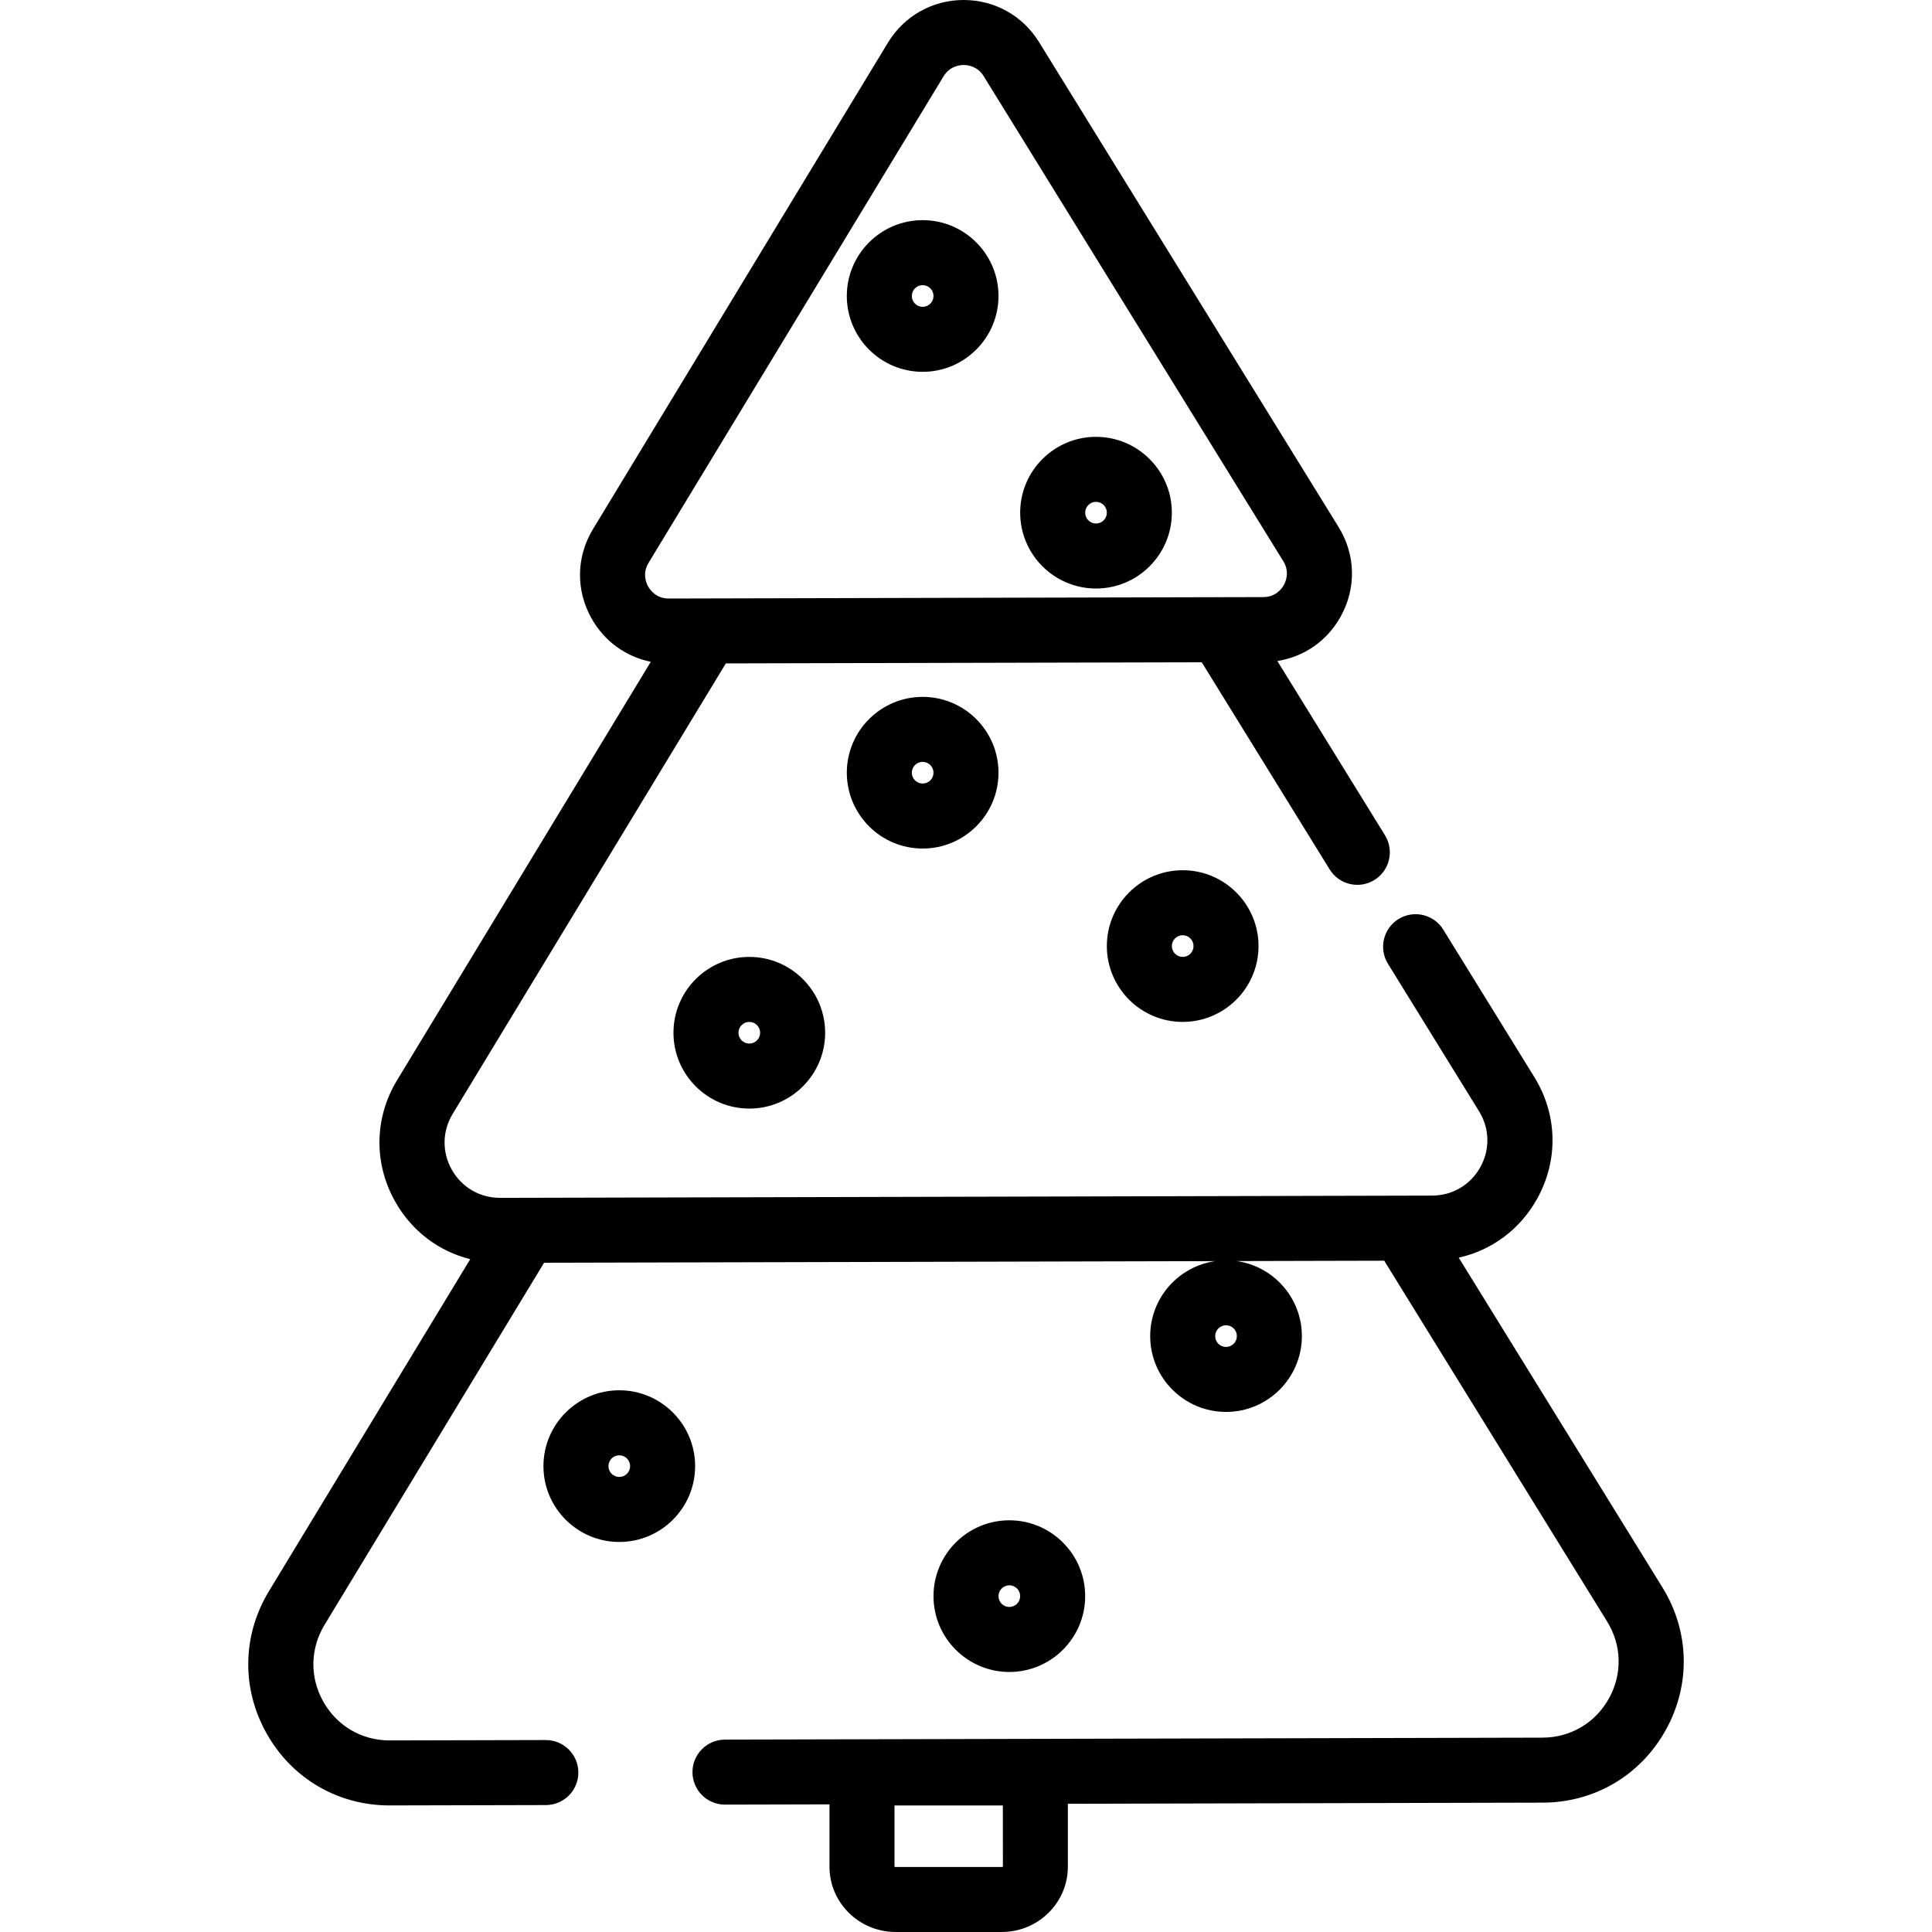
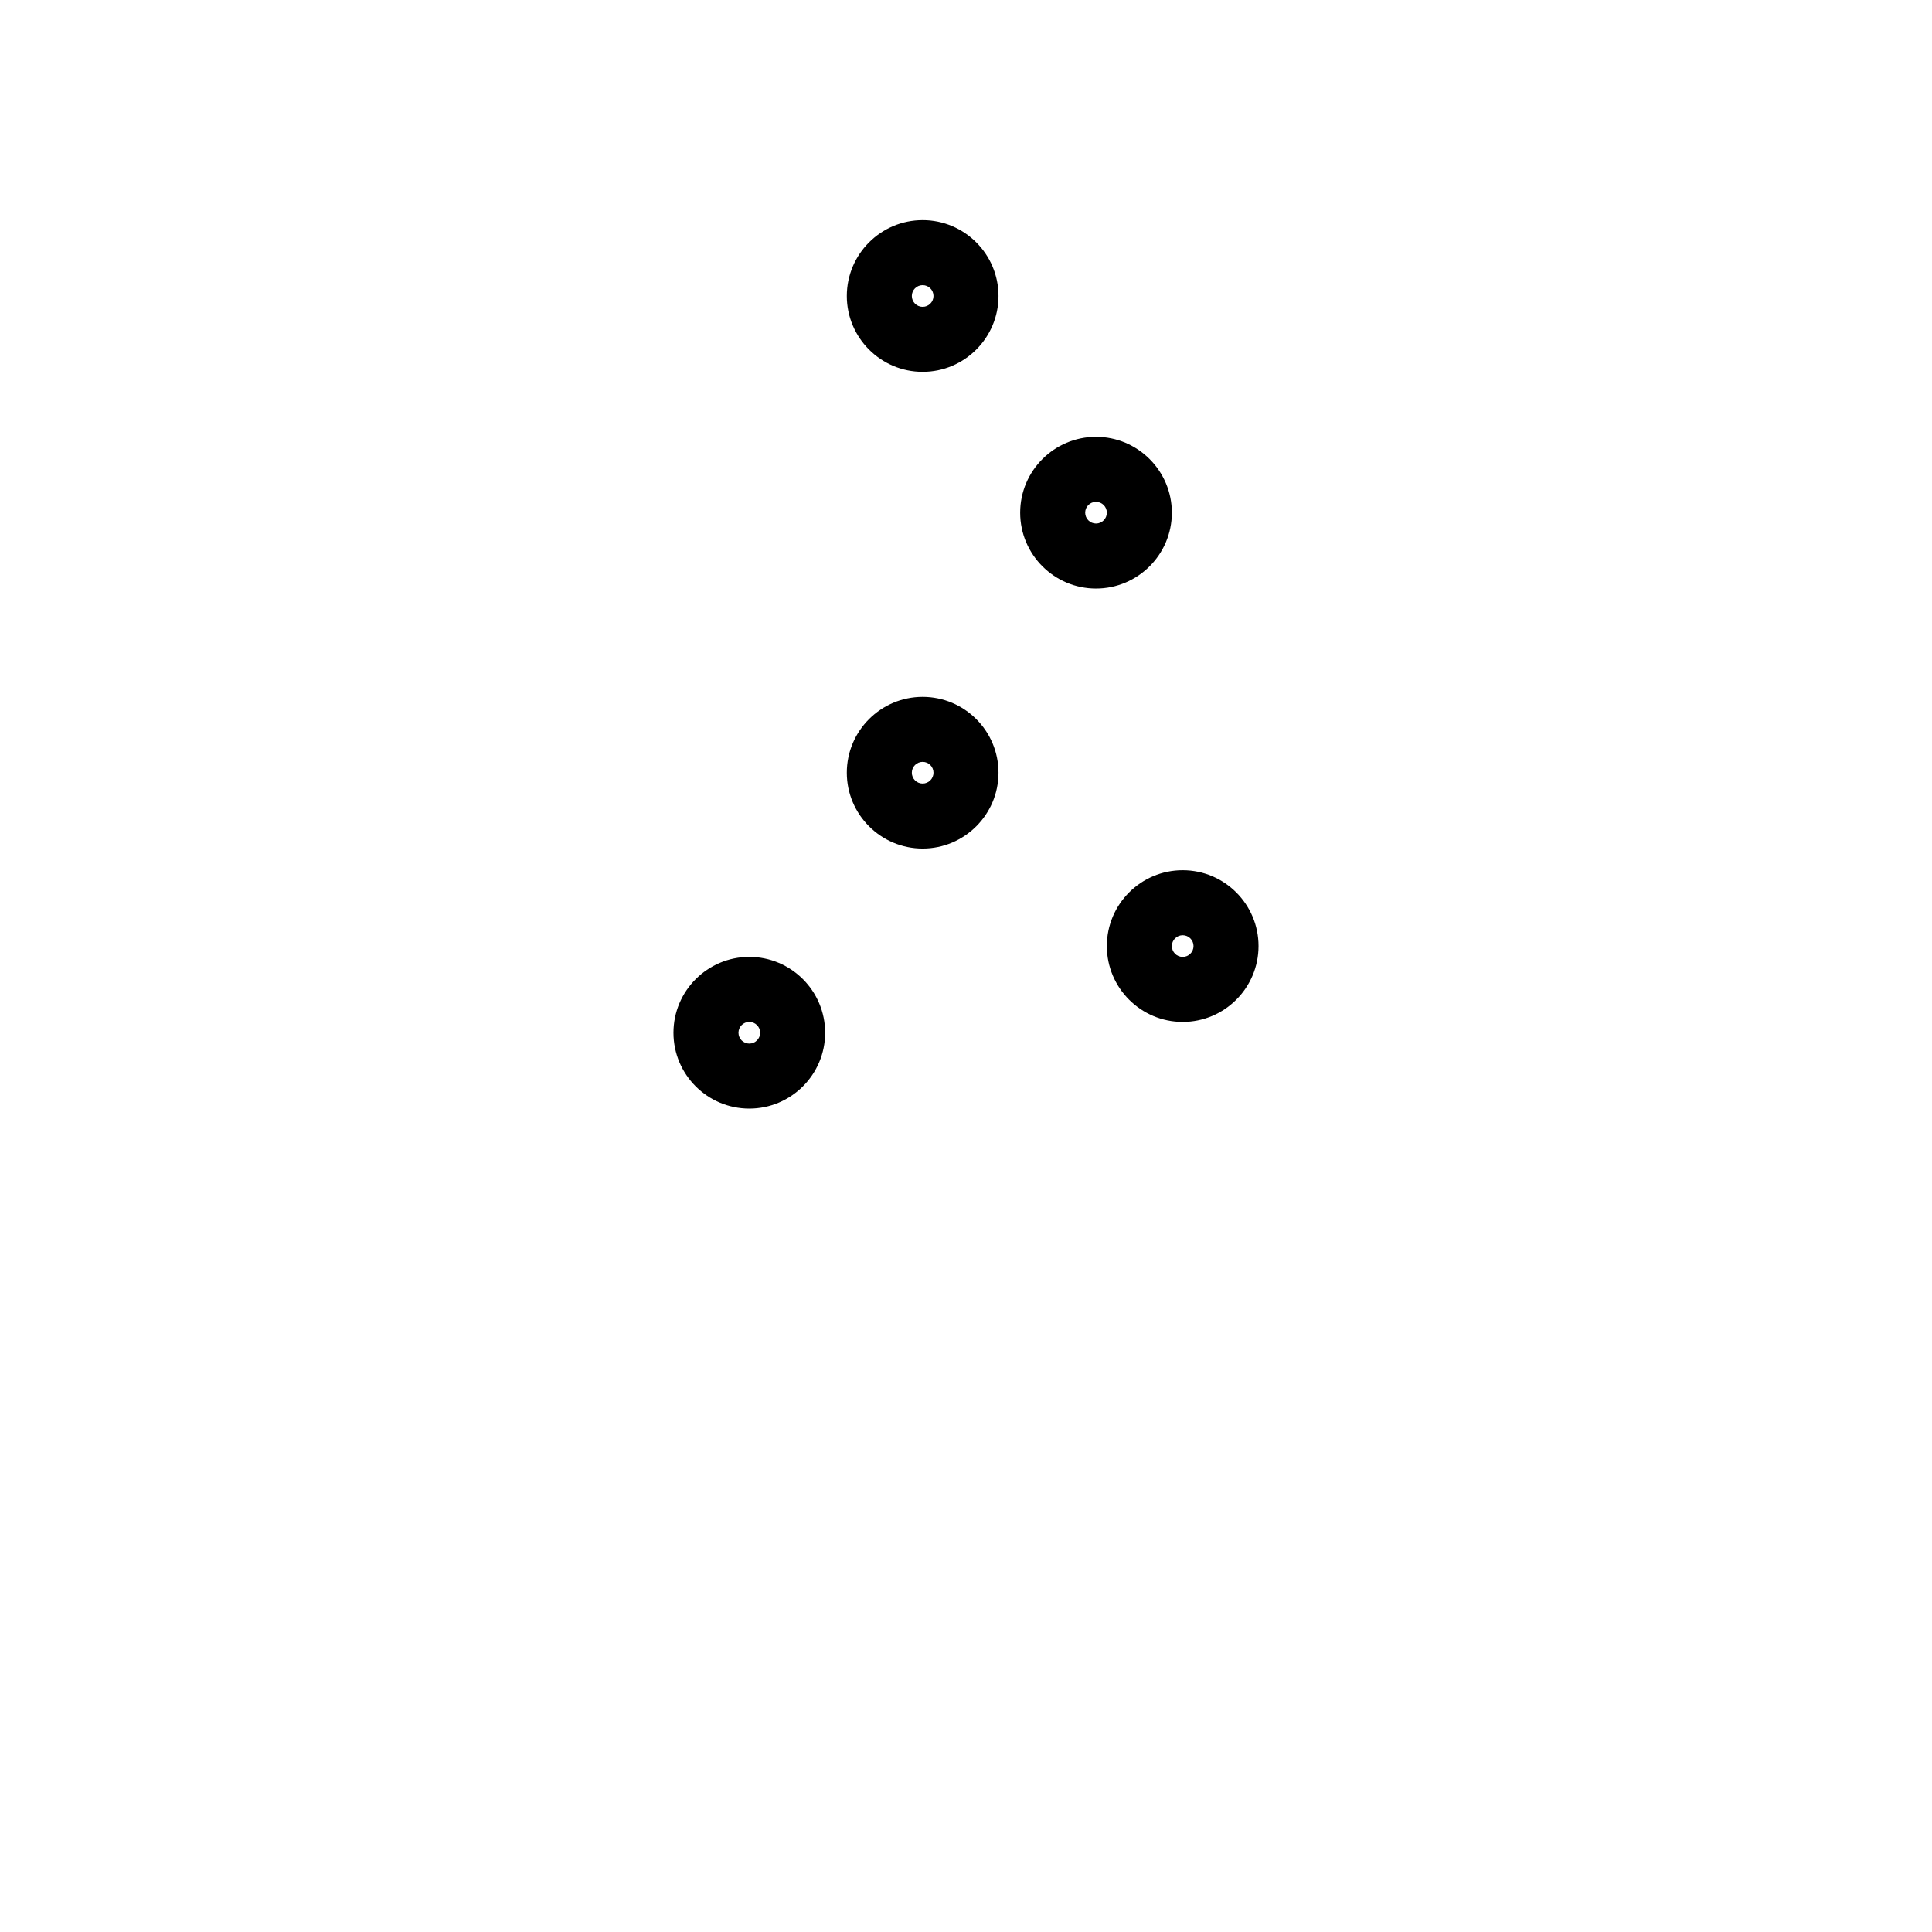
<svg xmlns="http://www.w3.org/2000/svg" version="1.1" id="Layer_1" x="0px" y="0px" viewBox="0 0 511.997 511.997" style="enable-background:new 0 0 511.997 511.997;" xml:space="preserve">
  <g>
    <g>
      <g>
-         <path d="M440.559,420.678l-53.987-87.39c8.759-1.943,16.253-7.464,20.776-15.595c5.695-10.237,5.419-22.298-0.738-32.263     l-24.133-39.074c-2.499-4.047-7.806-5.3-11.855-2.802c-4.049,2.5-5.302,7.808-2.802,11.857l24.134,39.075     c2.831,4.581,2.957,10.127,0.34,14.833c-2.615,4.701-7.39,7.516-12.779,7.524l-239.004,0.583l-1.203,0.003l-6.765,0.011     c-0.012,0-0.026,0-0.039,0c-5.359,0-10.129-2.783-12.765-7.451c-2.643-4.678-2.556-10.213,0.229-14.808l72.387-119.374     l25.756-0.063l100.357-0.24l33.907,54.9c2.5,4.048,7.808,5.303,11.855,2.802c4.047-2.5,5.302-7.808,2.802-11.855l-28.523-46.183     c7.079-1.103,13.191-5.316,16.773-11.753c4.191-7.53,3.99-16.405-0.538-23.74l-79.41-128.55C271.03,4.151,263.578,0,255.386,0     c-0.031,0-0.065,0-0.097,0c-8.236,0.032-15.701,4.256-19.973,11.297l-78.168,128.921c-4.458,7.355-4.594,16.214-0.368,23.699     c3.422,6.06,9.091,10.134,15.69,11.456l-67.232,110.873c-6.061,9.992-6.247,22.034-0.5,32.212     c4.399,7.792,11.534,13.155,19.877,15.236l-53.34,87.974c-7.107,11.724-7.324,25.852-0.581,37.788     c6.725,11.904,18.887,19.001,32.55,19.001c0.033,0,0.068,0,0.101,0l41.326-0.099c4.757-0.011,8.605-3.877,8.593-8.634     c-0.011-4.751-3.865-8.594-8.613-8.594c-0.007,0-0.014,0-0.02,0l-41.33,0.099c-0.017,0-0.035,0-0.054,0     c-7.367,0-13.927-3.828-17.554-10.247c-3.637-6.439-3.52-14.06,0.315-20.384l58.178-95.956l177.833-0.432     c-9.714,1.409-17.209,9.768-17.209,19.866c0,11.082,9.016,20.099,20.099,20.099c11.082,0,20.098-9.017,20.098-20.099     c0-10.13-7.54-18.511-17.299-19.88l25.207-0.062l13.914-0.033l59.075,95.627c3.892,6.297,4.065,13.92,0.467,20.393     c-3.601,6.477-10.173,10.355-17.577,10.373l-216.692,0.521c-4.756,0.011-8.604,3.878-8.593,8.635     c0.012,4.75,3.866,8.593,8.614,8.593c0.007,0,0.014,0,0.022,0l27.676-0.066v16.541c0,9.525,7.858,17.278,17.515,17.278h28.138     c9.657,0,17.515-7.752,17.515-17.278v-16.694l125.847-0.303c13.732-0.034,25.917-7.224,32.592-19.23     C448.1,446.495,447.774,432.355,440.559,420.678z M171.781,155.448c-0.539-0.954-1.609-3.481,0.099-6.299l78.168-128.917     c1.637-2.699,4.259-3,5.311-3.004c0.008,0,0.016,0,0.024,0c1.063,0,3.656,0.294,5.295,2.948l79.407,128.551     c1.735,2.808,0.677,5.347,0.143,6.31c-0.534,0.959-2.133,3.192-5.431,3.199l-11.457,0.027c-0.026,0-0.052-0.005-0.078-0.005     c-0.006,0-0.014,0-0.021,0l-52.637,0.127c-0.012,0-31.708,0.079-31.708,0.079l-18.732,0.046l-42.941,0.104     c-0.005,0-0.009,0-0.015,0C173.924,158.614,172.319,156.401,171.781,155.448z M327.778,354.08c0,1.584-1.288,2.871-2.87,2.871     c-1.584,0-2.871-1.288-2.871-2.871s1.288-2.871,2.871-2.871C326.491,351.209,327.778,352.497,327.778,354.08z M265.472,494.772     h-28.138c-0.179,0-0.264-0.071-0.285-0.071c-0.001,0-0.001,0.001-0.002,0.001v-16.242h28.719l0.011,16.193     C265.778,494.654,265.704,494.772,265.472,494.772z" />
-         <path d="M287.582,422.991c0-11.082-9.017-20.099-20.099-20.099c-11.082,0-20.098,9.017-20.098,20.099s9.016,20.098,20.098,20.098     C278.564,443.089,287.582,434.073,287.582,422.991z M264.611,422.991c0-1.584,1.288-2.871,2.871-2.871s2.871,1.288,2.871,2.871     s-1.288,2.871-2.871,2.871S264.611,424.575,264.611,422.991z" />
-         <path d="M164.117,368.437c-11.082,0-20.099,9.017-20.099,20.099s9.016,20.099,20.099,20.099c11.082,0,20.099-9.017,20.099-20.099     S175.199,368.437,164.117,368.437z M164.117,391.407c-1.584,0-2.871-1.288-2.871-2.871s1.288-2.871,2.871-2.871     s2.871,1.288,2.871,2.871S165.7,391.407,164.117,391.407z" />
        <path d="M293.324,250.716c0,11.082,9.016,20.099,20.098,20.099c11.083,0,20.099-9.017,20.099-20.099     c0-11.082-9.016-20.099-20.099-20.099C302.34,230.616,293.324,239.632,293.324,250.716z M316.294,250.716     c0,1.584-1.288,2.871-2.871,2.871c-1.584,0-2.87-1.288-2.87-2.871s1.287-2.871,2.87-2.871     C315.006,247.844,316.294,249.132,316.294,250.716z" />
        <path d="M198.573,253.587c-11.082,0-20.099,9.017-20.099,20.099s9.017,20.098,20.099,20.098s20.099-9.016,20.099-20.098     S209.655,253.587,198.573,253.587z M198.573,276.556c-1.584,0-2.871-1.287-2.871-2.87c0-1.584,1.288-2.871,2.871-2.871     c1.584,0,2.871,1.288,2.871,2.871S200.156,276.556,198.573,276.556z" />
        <path d="M224.413,204.775c0,11.082,9.017,20.099,20.099,20.099s20.098-9.017,20.098-20.099s-9.016-20.098-20.098-20.098     C233.43,184.677,224.413,193.693,224.413,204.775z M247.384,204.775c0,1.584-1.288,2.871-2.871,2.871s-2.871-1.288-2.871-2.871     s1.288-2.871,2.871-2.871S247.384,203.192,247.384,204.775z" />
-         <path d="M290.453,155.964c11.082,0,20.099-9.016,20.099-20.098c0-11.083-9.017-20.099-20.099-20.099s-20.099,9.016-20.099,20.099     C270.354,146.948,279.371,155.964,290.453,155.964z M290.453,132.994c1.584,0,2.871,1.287,2.871,2.871     c0,1.583-1.288,2.87-2.871,2.87s-2.871-1.288-2.871-2.87C287.582,134.281,288.869,132.994,290.453,132.994z" />
+         <path d="M290.453,155.964c11.082,0,20.099-9.016,20.099-20.098c0-11.083-9.017-20.099-20.099-20.099s-20.099,9.016-20.099,20.099     C270.354,146.948,279.371,155.964,290.453,155.964z M290.453,132.994c1.584,0,2.871,1.287,2.871,2.871     c0,1.583-1.288,2.87-2.871,2.87s-2.871-1.288-2.871-2.87C287.582,134.281,288.869,132.994,290.453,132.994" />
        <path d="M244.513,98.538c11.082,0,20.098-9.017,20.098-20.099s-9.016-20.098-20.098-20.098s-20.099,9.016-20.099,20.098     C224.413,89.521,233.43,98.538,244.513,98.538z M244.513,75.568c1.584,0,2.871,1.288,2.871,2.871s-1.288,2.871-2.871,2.871     s-2.871-1.288-2.871-2.871S242.929,75.568,244.513,75.568z" />
      </g>
    </g>
  </g>
  <g>
</g>
  <g>
</g>
  <g>
</g>
  <g>
</g>
  <g>
</g>
  <g>
</g>
  <g>
</g>
  <g>
</g>
  <g>
</g>
  <g>
</g>
  <g>
</g>
  <g>
</g>
  <g>
</g>
  <g>
</g>
  <g>
</g>
</svg>